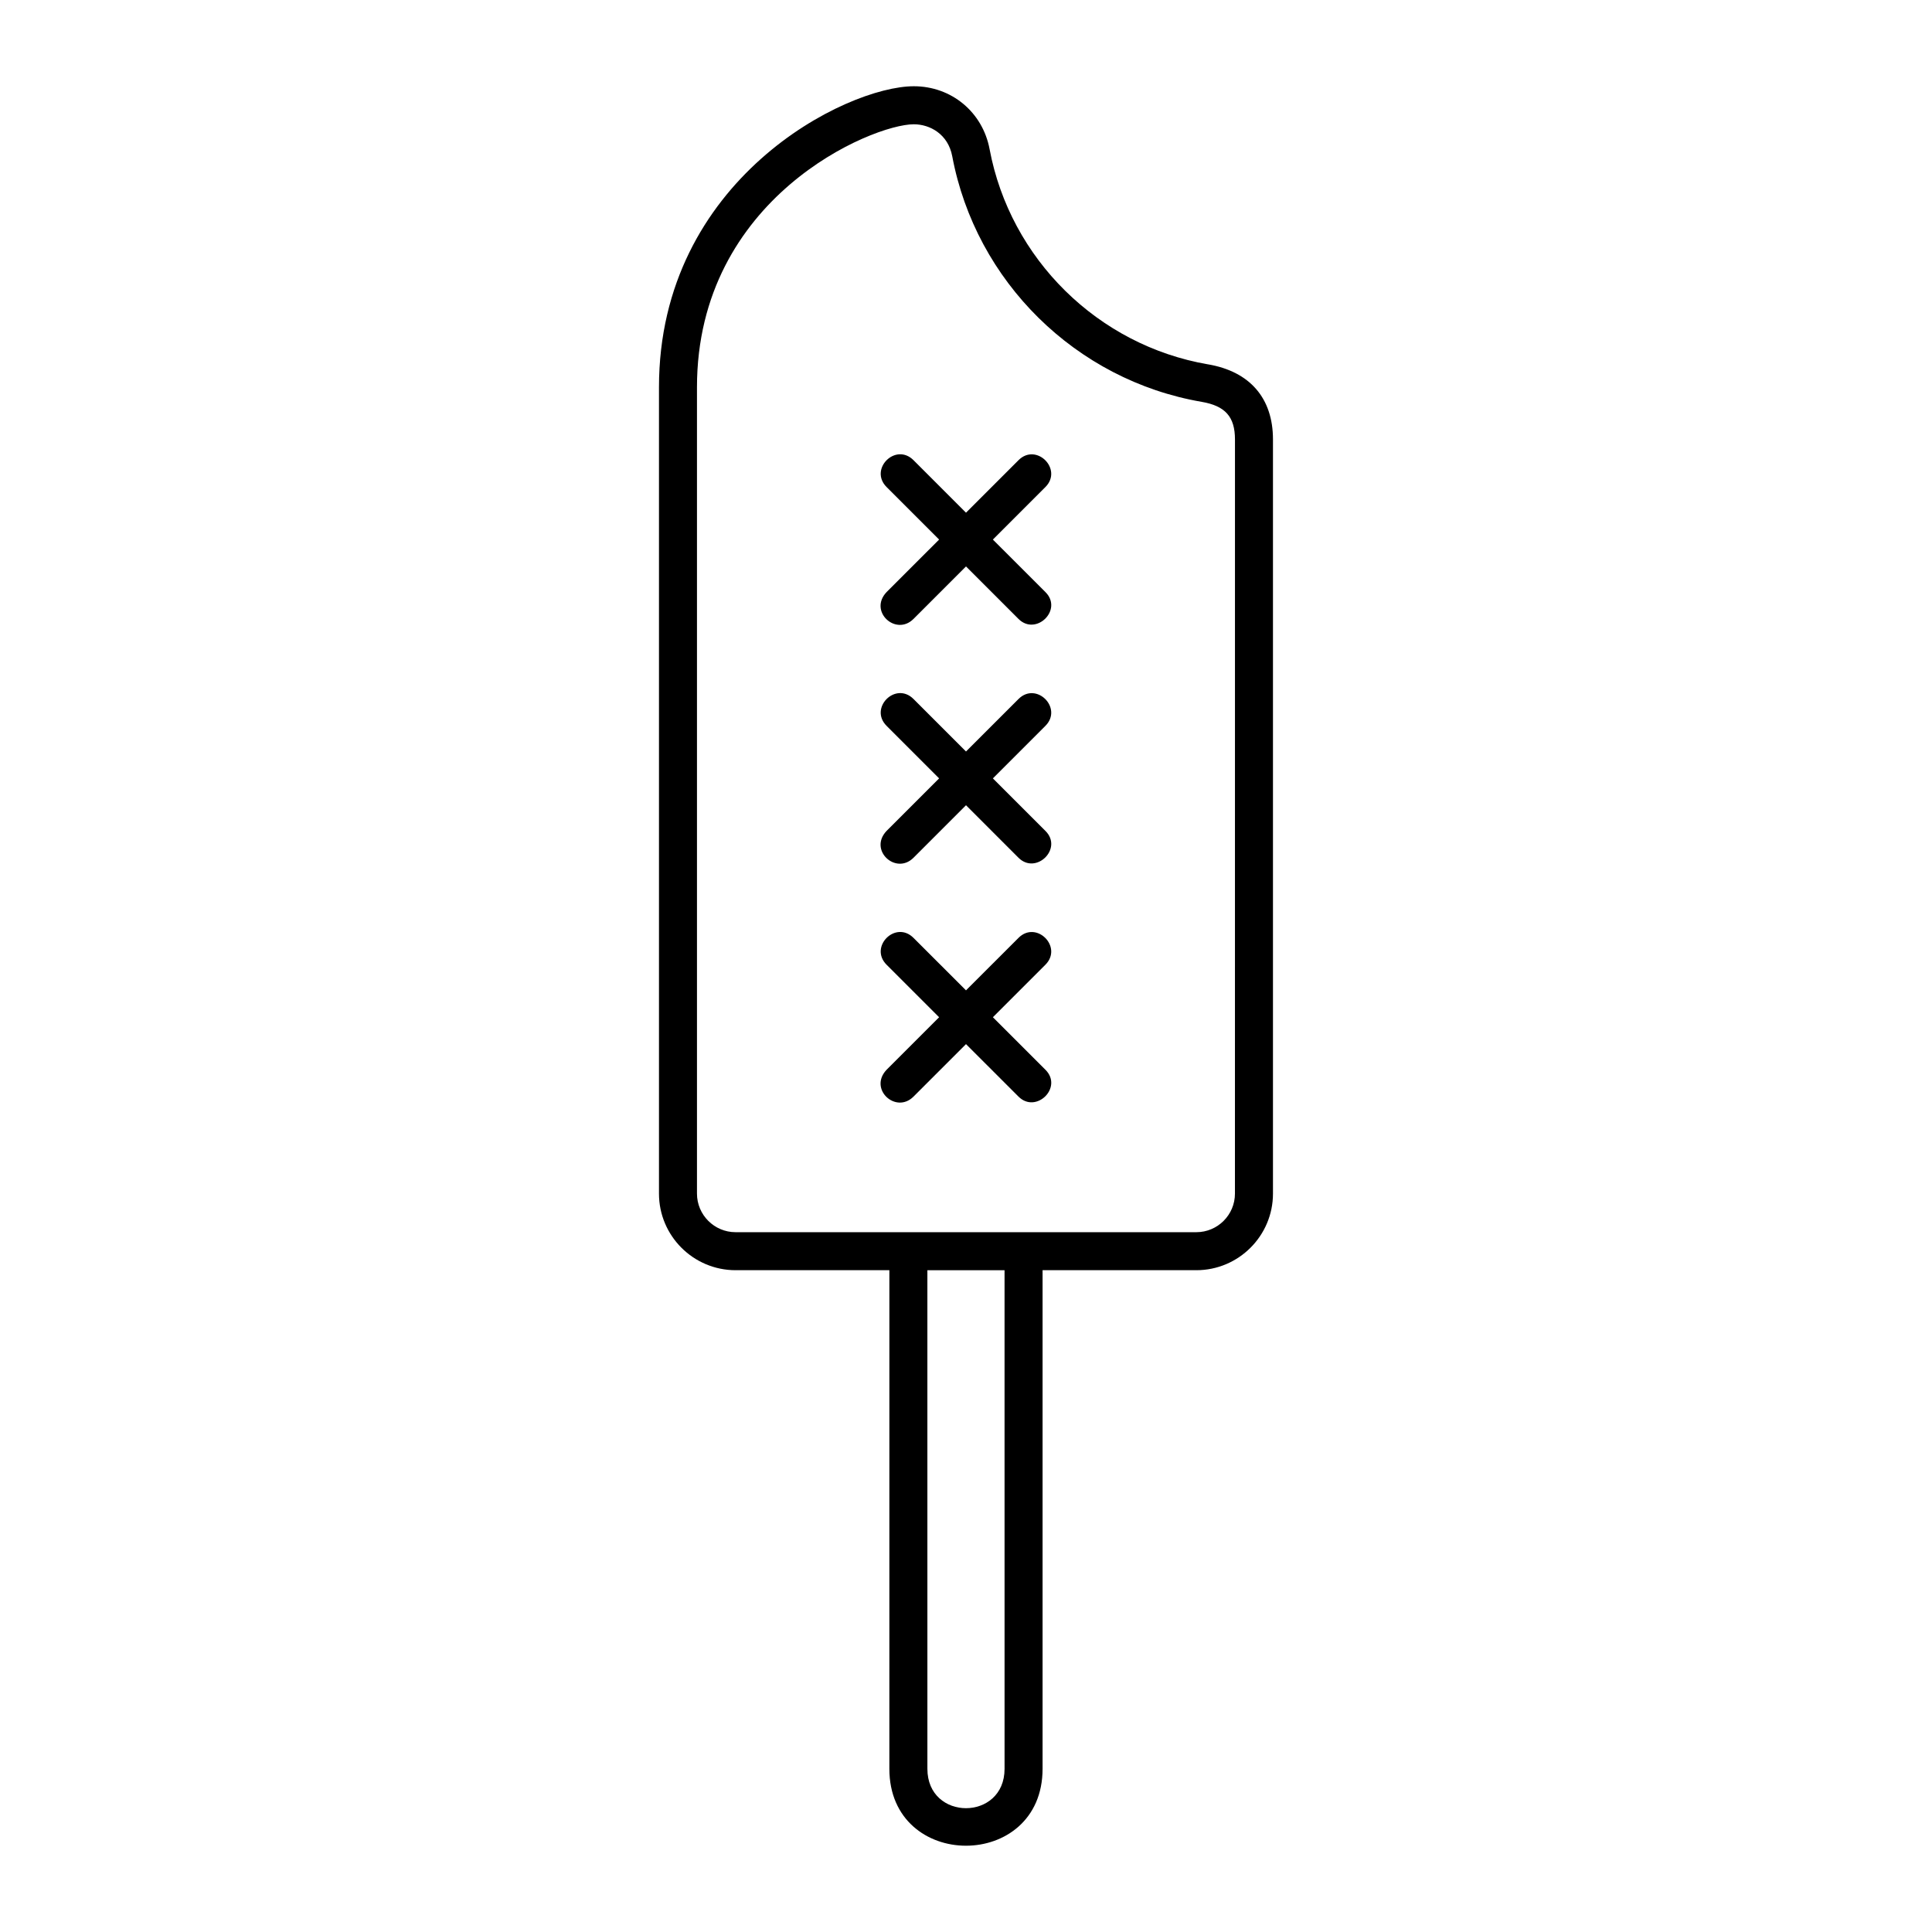
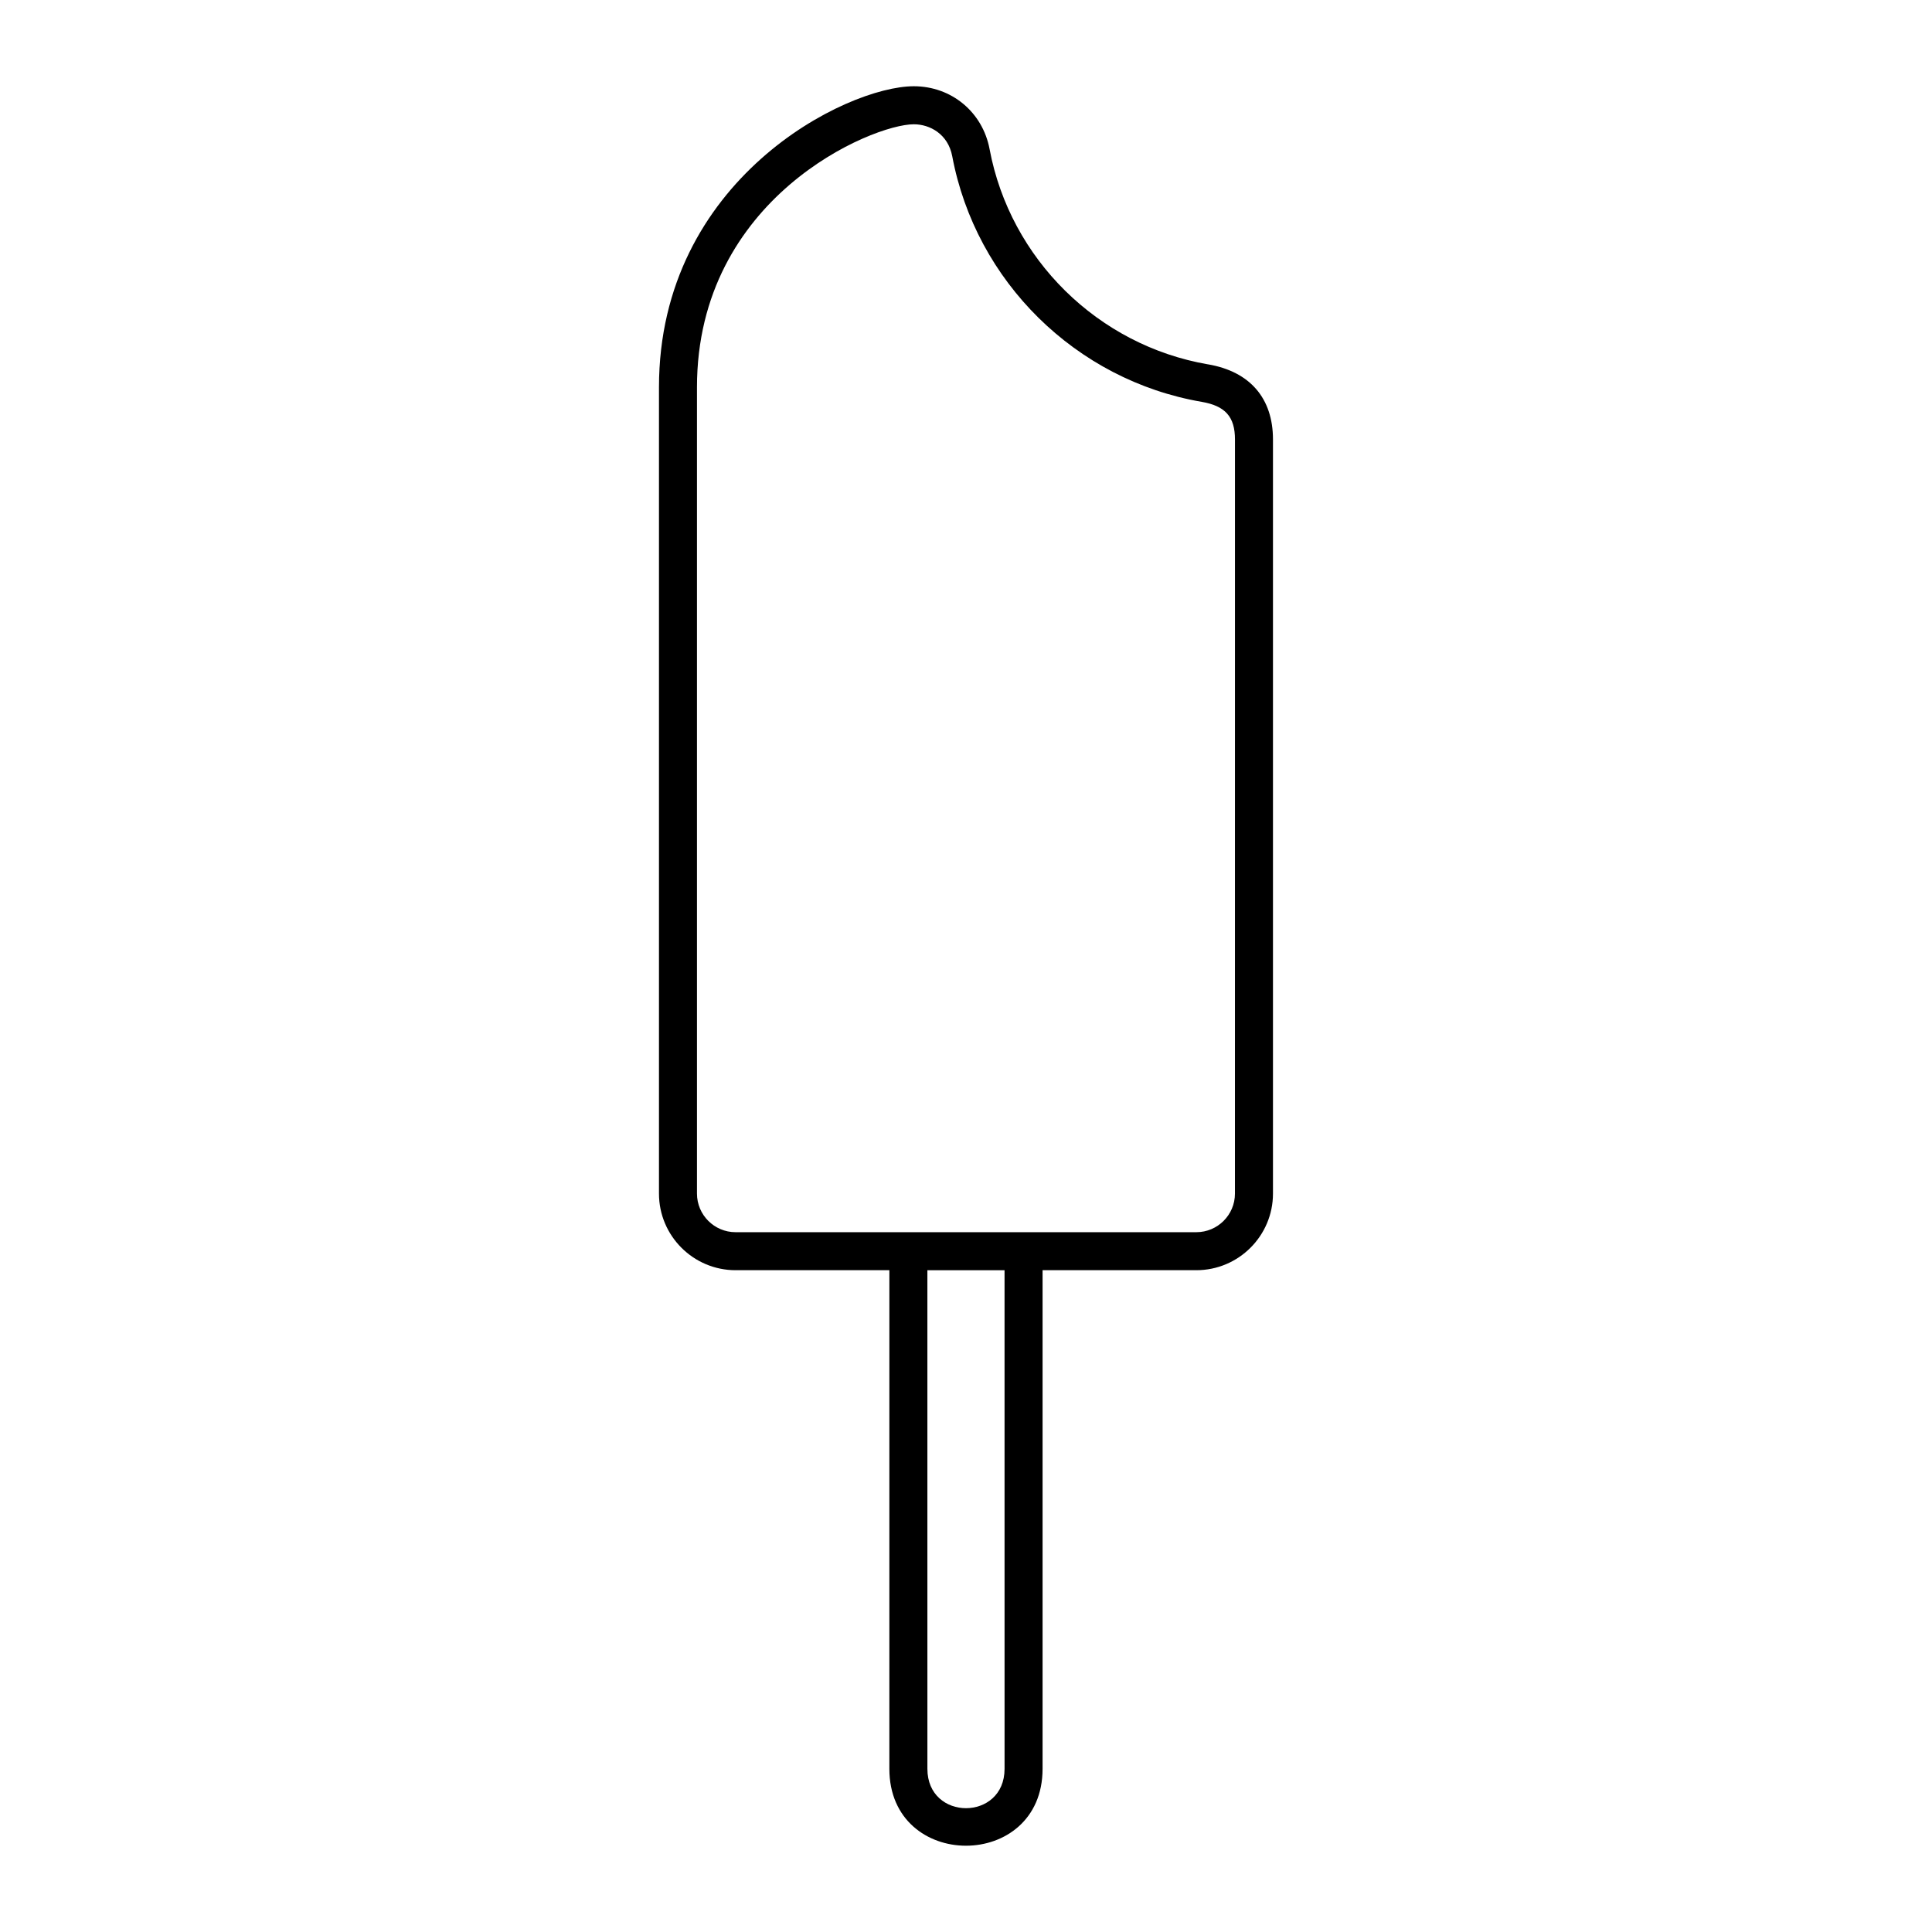
<svg xmlns="http://www.w3.org/2000/svg" fill="#000000" width="800px" height="800px" version="1.1" viewBox="144 144 512 512">
  <g>
    <path d="m464.14 240.56c-29.164-5.019-52.426-27.93-57.887-57.027-1.84-9.82-10.102-16.676-20.082-16.676-17.938 0-67.535 24.691-67.535 79.773v213.69c0 11.191 9.109 20.297 20.305 20.297h40.754l-0.004 132.14c0 27.172 40.602 27.172 40.602 0v-132.14h40.75c11.199 0 20.309-9.113 20.309-20.297v-199.86c0-10.934-6.113-18.004-17.211-19.906zm-53.922 372.2c0 13.906-20.449 13.906-20.449 0l-0.004-132.14h20.449zm61.055-152.44c0 5.637-4.59 10.223-10.23 10.223h-122.11c-5.637 0-10.227-4.586-10.227-10.223v-213.69c0-50.32 46.461-69.695 57.461-69.695 4.277 0 9.082 2.613 10.184 8.457 6.227 33.207 32.781 59.367 66.086 65.098 6.277 1.074 8.844 3.965 8.844 9.977l-0.008 199.86z" />
-     <path d="m413.91 392.55-13.91 13.906-13.91-13.906c-4.75-4.75-11.875 2.379-7.125 7.125l13.91 13.906-13.91 13.906c-4.871 5.117 2.449 11.809 7.125 7.125l13.91-13.91 13.91 13.906c4.641 4.644 11.887-2.418 7.125-7.125l-13.91-13.906 13.91-13.906c4.723-4.723-2.402-11.852-7.125-7.121z" />
-     <path d="m413.91 329.25-13.91 13.906-13.91-13.91c-4.75-4.75-11.875 2.379-7.125 7.125l13.91 13.91-13.91 13.906c-4.871 5.109 2.449 11.801 7.125 7.125l13.91-13.91 13.91 13.91c4.641 4.637 11.887-2.43 7.125-7.125l-13.91-13.906 13.91-13.91c4.723-4.723-2.402-11.852-7.125-7.121z" />
-     <path d="m413.91 265.96-13.91 13.906-13.91-13.91c-4.75-4.75-11.875 2.379-7.125 7.125l13.91 13.91-13.91 13.906c-4.871 5.109 2.449 11.801 7.125 7.125l13.91-13.91 13.91 13.91c4.641 4.637 11.887-2.43 7.125-7.125l-13.91-13.906 13.91-13.91c4.723-4.723-2.402-11.852-7.125-7.121z" />
  </g>
</svg>